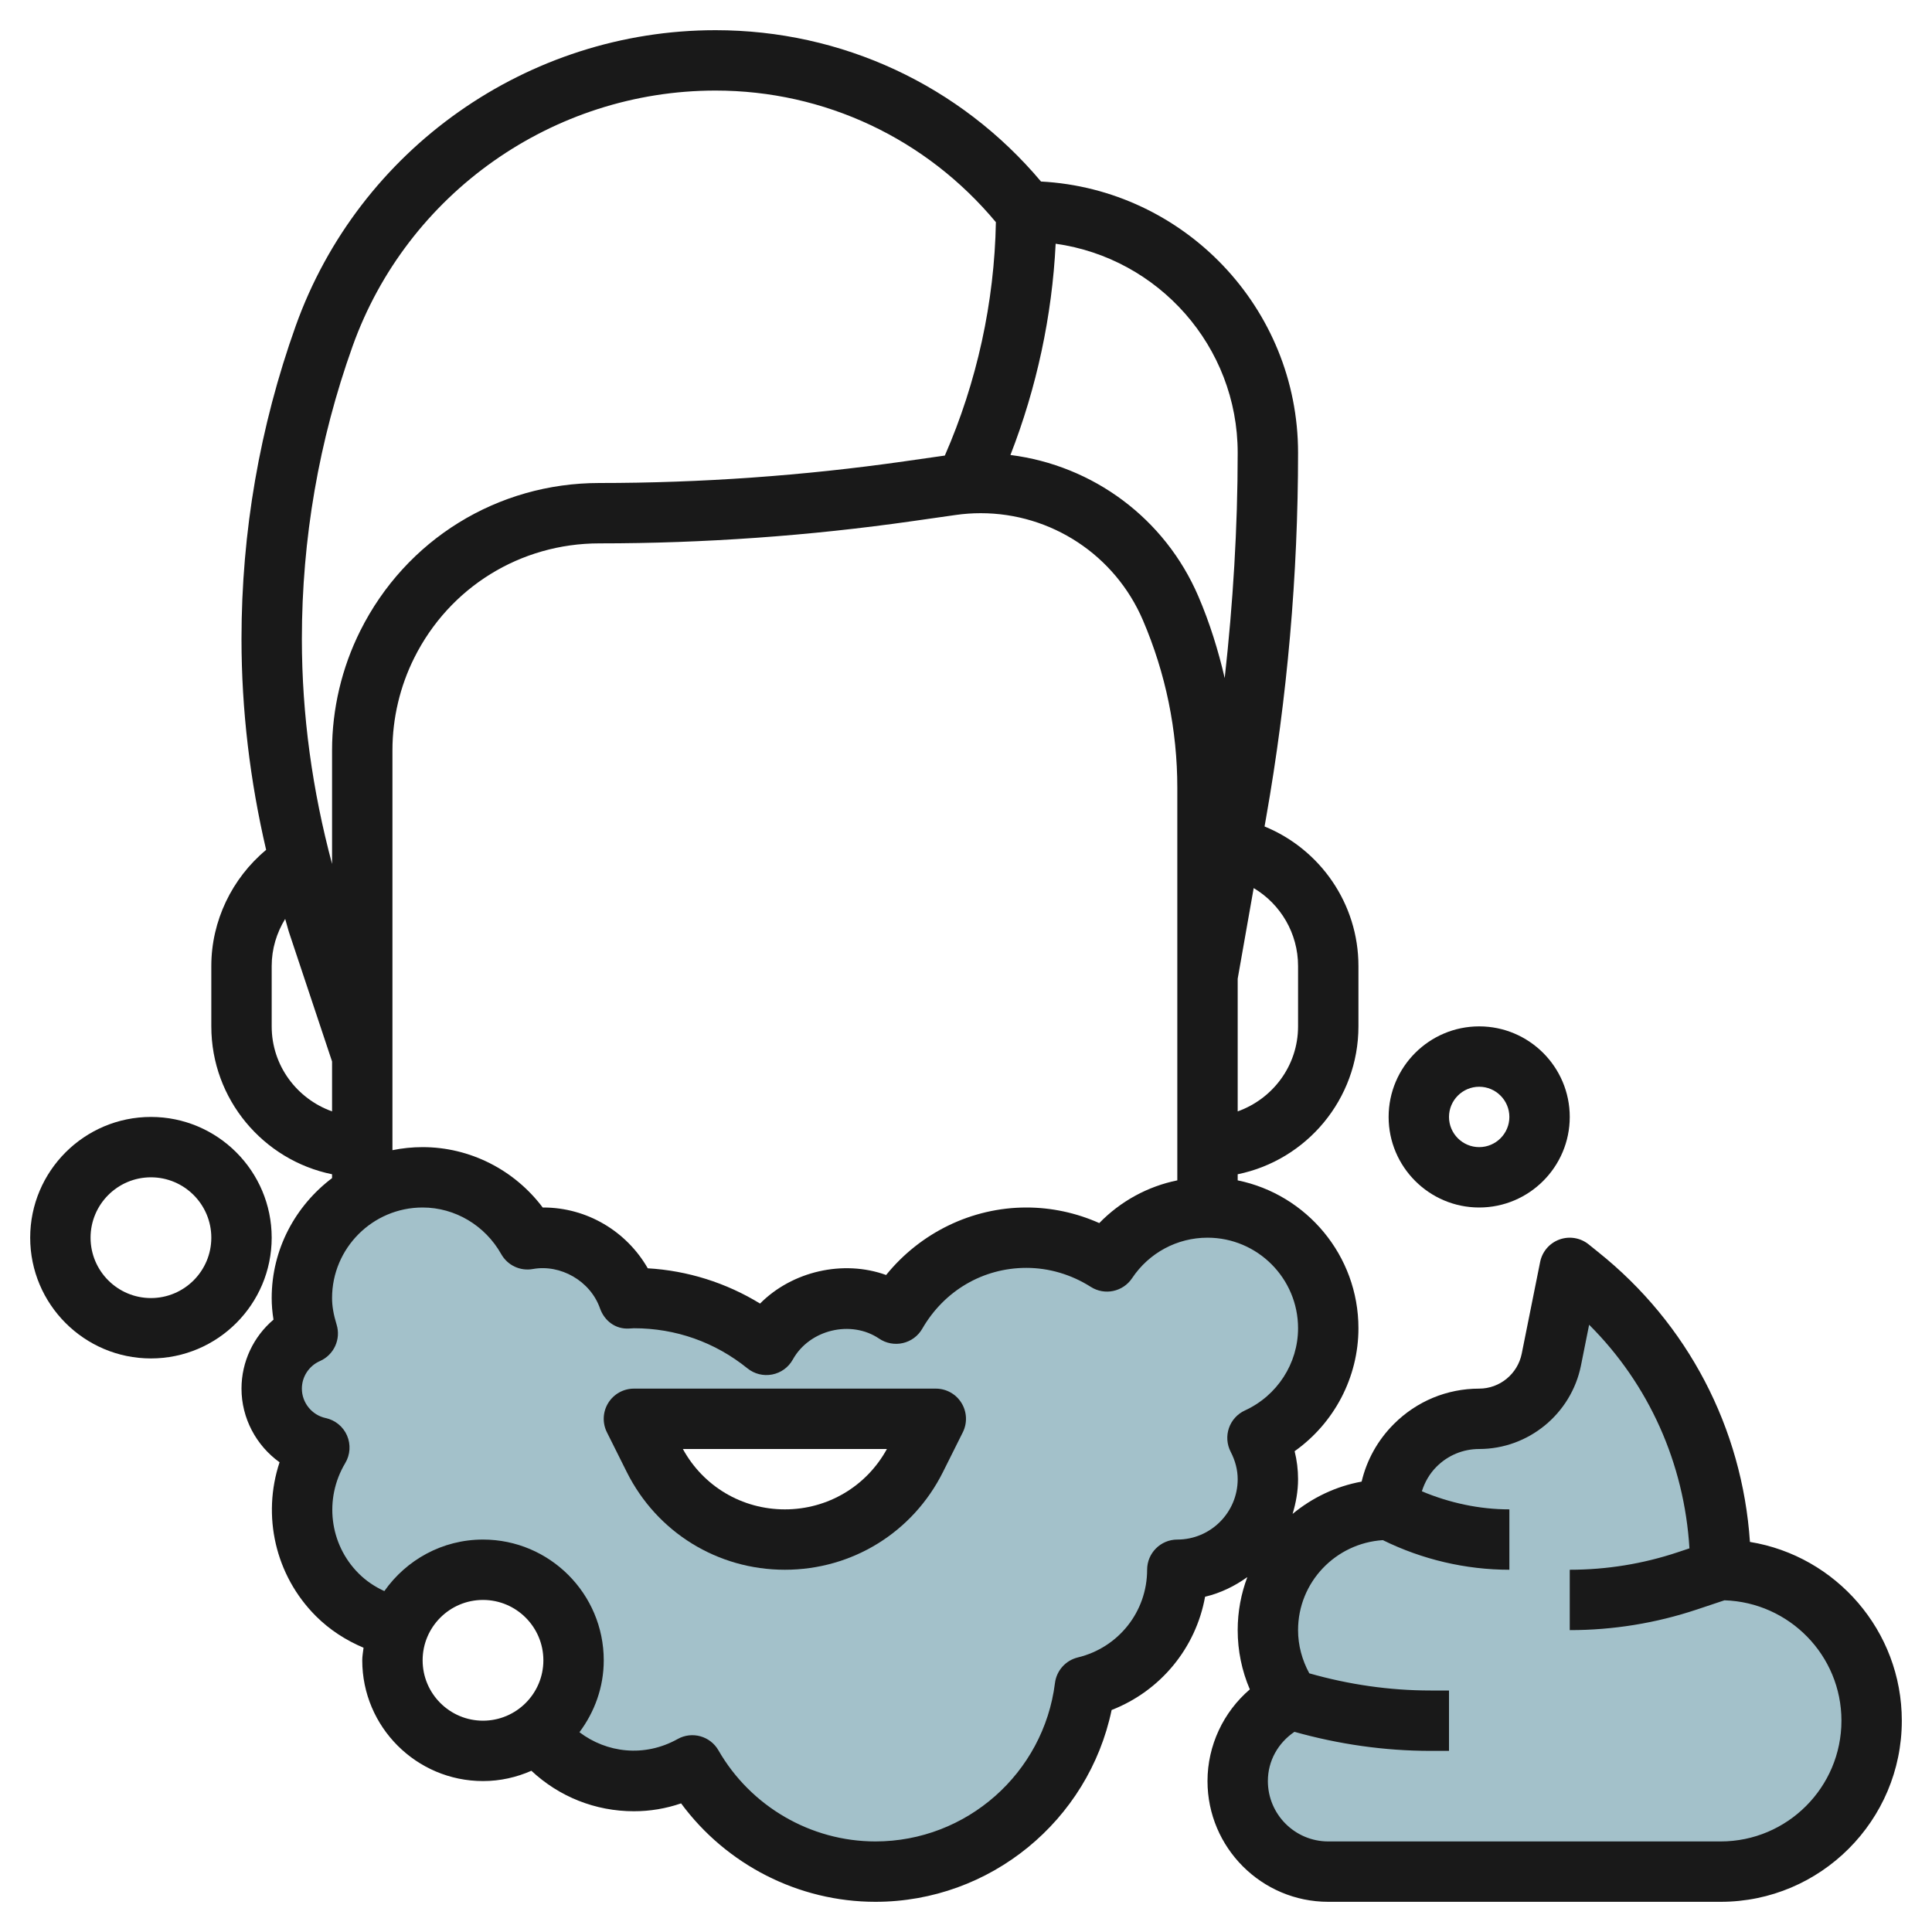
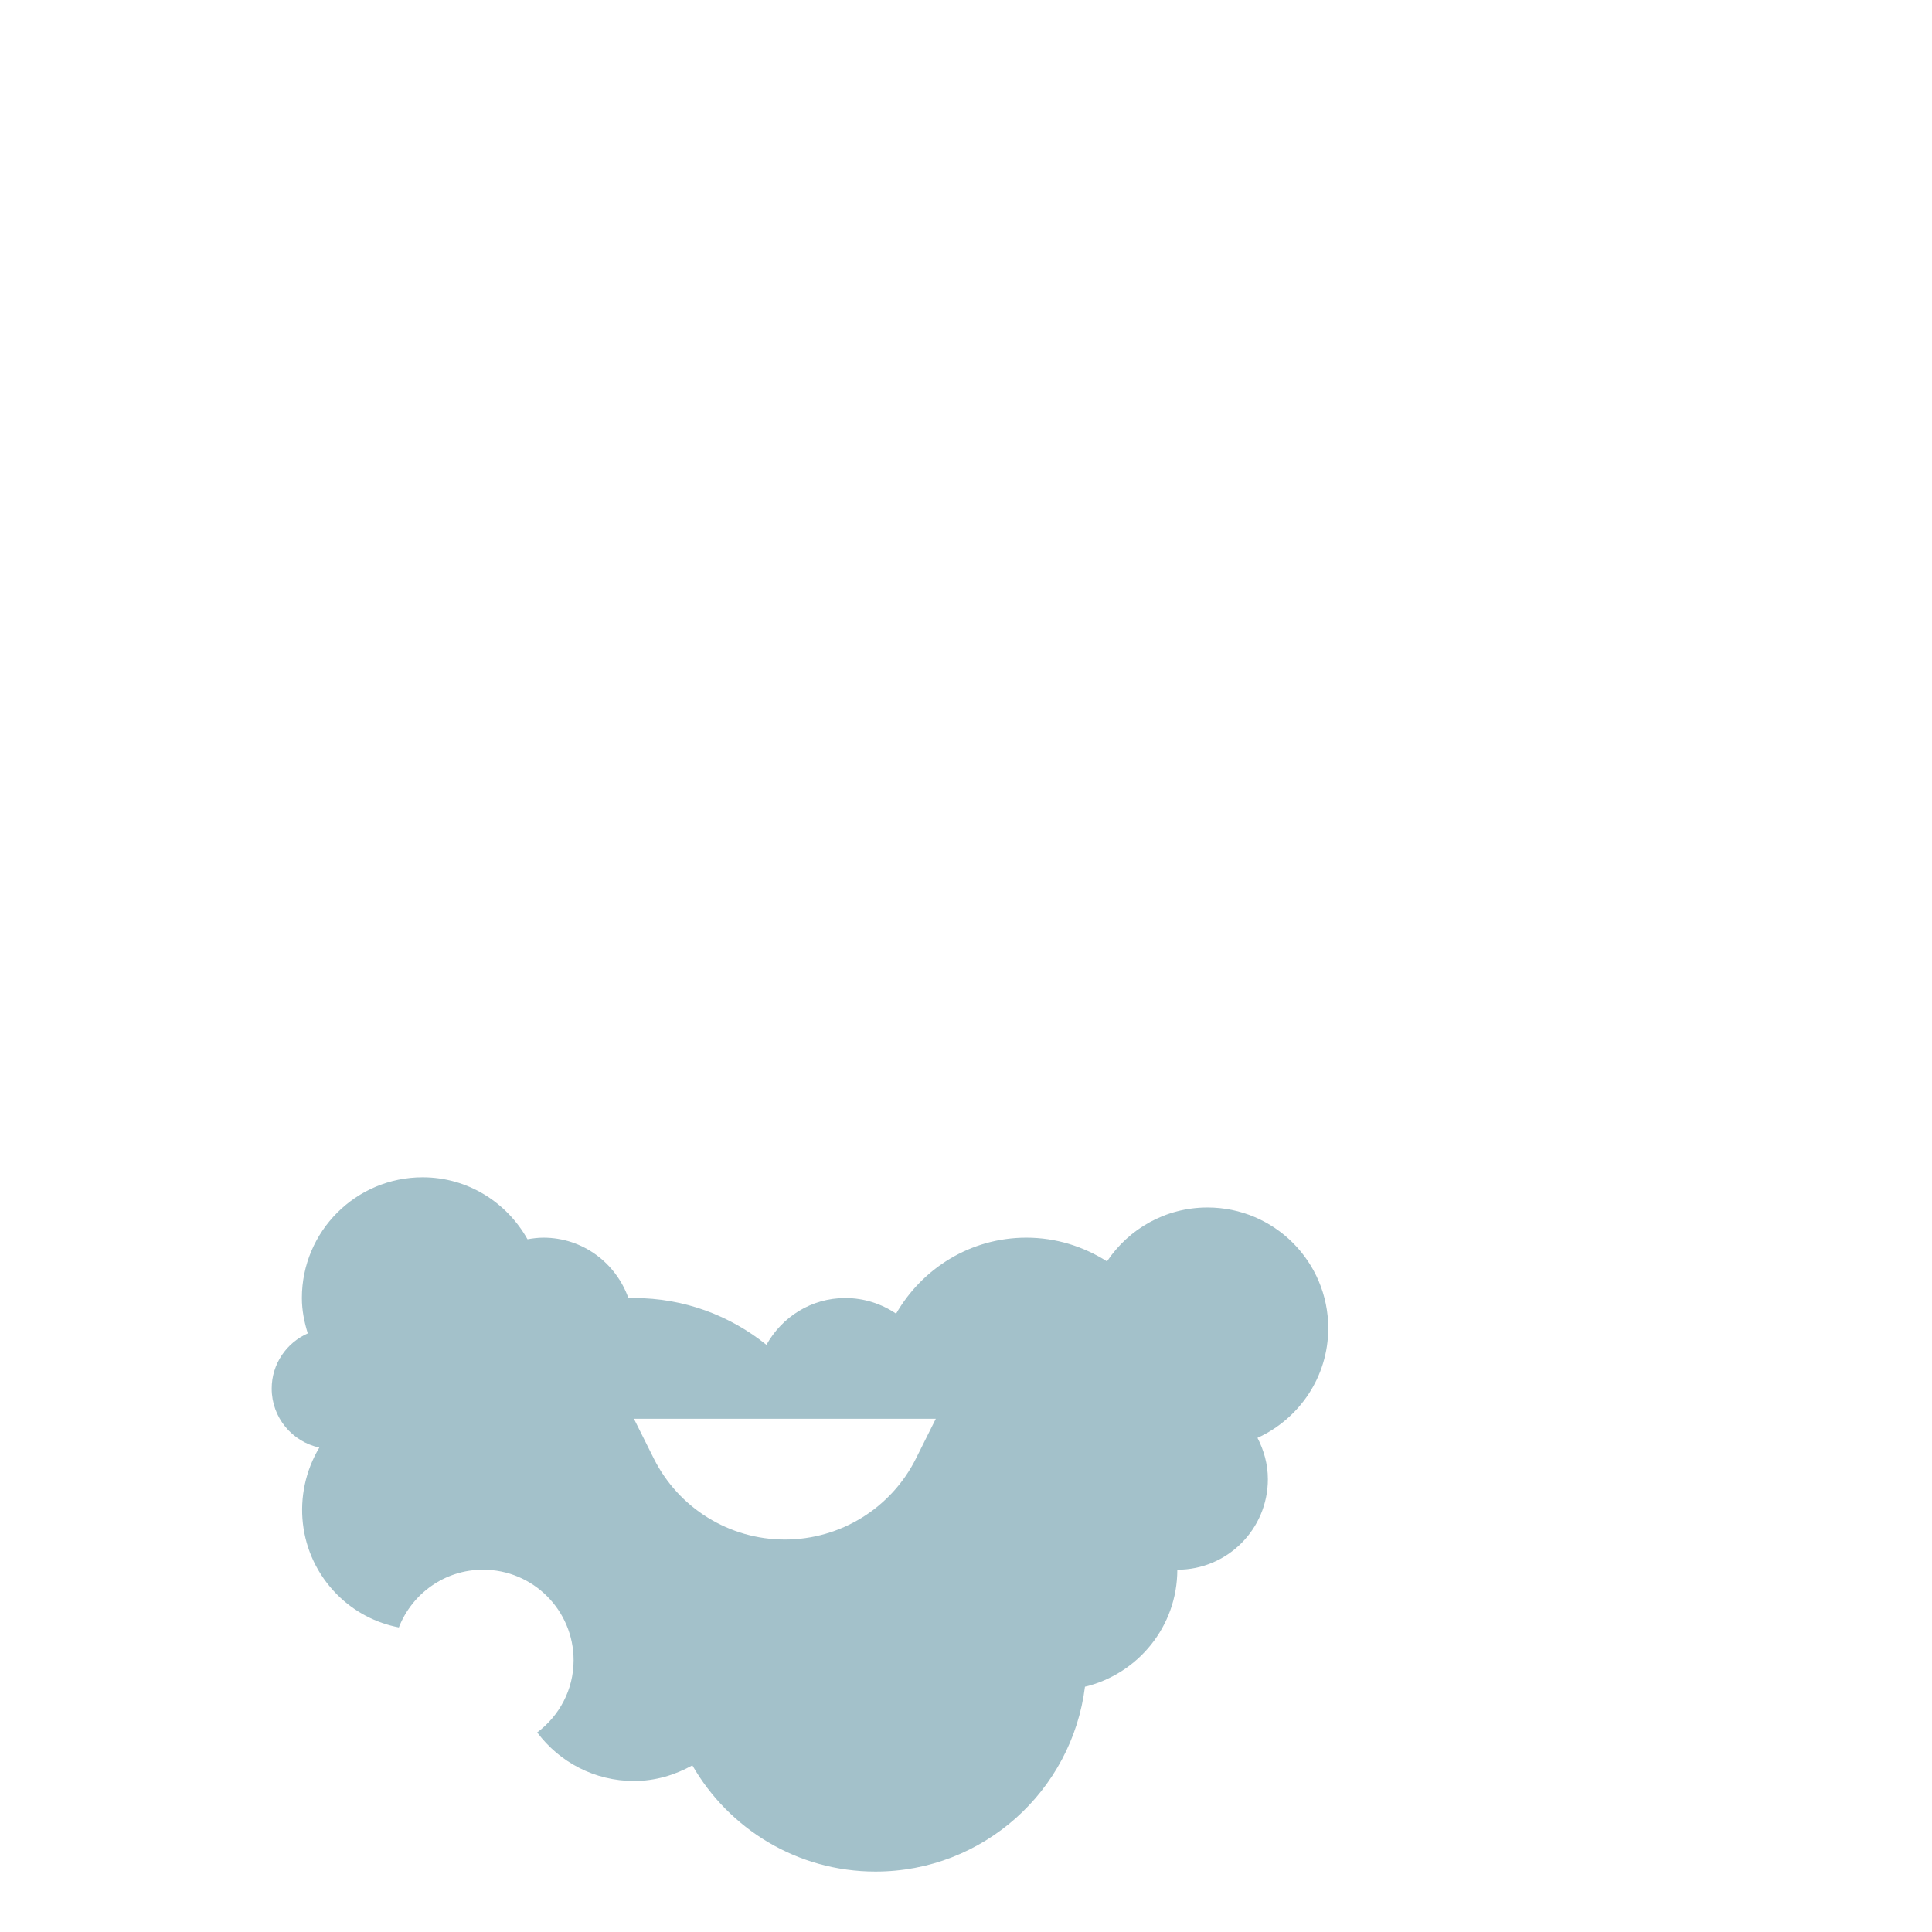
<svg xmlns="http://www.w3.org/2000/svg" id="Layer_3" enable-background="new 0 0 64 64" height="512" viewBox="0 0 64 64" width="512">
  <g>
-     <path d="m62 56.999c0 2.76-2.24 5-5 5h-13c-1.66 0-3-1.34-3-3 0-1.2.7-2.23 1.72-2.71-.45-.65-.72-1.44-.72-2.29 0-2.21 1.79-4 4-4 0-.83.34-1.58.88-2.12s1.29-.88 2.12-.88c1.16 0 2.16-.82 2.39-1.96l.61-3.04.31.25c2.97 2.37 4.69 5.96 4.69 9.75 2.76 0 5 2.24 5 5z" fill="#a3c1ca" />
    <path d="m40 39.999c-1.39 0-2.612.71-3.329 1.786-.774-.492-1.686-.786-2.671-.786-1.853 0-3.452 1.02-4.316 2.518-.48-.326-1.06-.518-1.684-.518-1.128 0-2.099.63-2.611 1.551-1.201-.968-2.726-1.551-4.389-1.551-.061 0-.12.008-.181.009-.411-1.167-1.511-2.009-2.819-2.009-.18 0-.355.023-.526.053-.685-1.219-1.976-2.053-3.474-2.053-2.209 0-4 1.791-4 4 0 .411.08.799.195 1.172-.703.31-1.195 1.01-1.195 1.828 0 .959.676 1.759 1.578 1.953-.919 1.536-.73 3.551.594 4.875.578.578 1.288.937 2.033 1.082l.006.004c.436-1.119 1.517-1.915 2.79-1.915 1.657 0 3 1.343 3 3 0 .982-.479 1.846-1.208 2.393l.009.007c.73.972 1.891 1.6 3.2 1.6.705 0 1.358-.198 1.933-.518 1.208 2.101 3.47 3.518 6.067 3.518 3.568 0 6.507-2.672 6.939-6.123 1.752-.423 3.059-1.992 3.059-3.876 1.657 0 3-1.343 3-3 0-.496-.132-.956-.344-1.368 1.38-.631 2.344-2.015 2.344-3.632 0-2.209-1.791-4-4-4zm-9.658 8.317c-.822 1.644-2.503 2.683-4.342 2.683s-3.519-1.039-4.342-2.683l-.658-1.317h10z" fill="#a3c1ca" />
    <g fill="#191919">
-       <path d="m57.969 51.078c-.254-3.77-2.057-7.233-5.032-9.606l-.31-.25c-.272-.219-.637-.281-.968-.162-.329.119-.571.401-.64.744l-.61 3.039c-.135.67-.727 1.157-1.409 1.157-1.067 0-2.071.417-2.827 1.173-.534.534-.898 1.191-1.067 1.907-.859.156-1.64.535-2.287 1.07.11-.366.181-.749.181-1.15 0-.312-.038-.623-.114-.927 1.307-.927 2.114-2.443 2.114-4.073 0-2.414-1.721-4.434-4-4.899v-.202c2.279-.465 4-2.484 4-4.899v-2c0-2.06-1.264-3.867-3.11-4.622l.052-.296c.702-3.979 1.058-8.044 1.058-12.082 0-4.8-3.777-8.734-8.515-8.987-2.686-3.191-6.595-5.013-10.782-5.013-6.226 0-11.815 3.939-13.909 9.801-1.19 3.335-1.794 6.822-1.794 10.362 0 2.361.282 4.701.816 6.99-1.133.942-1.816 2.356-1.816 3.847v2c0 2.414 1.721 4.434 4 4.899v.127c-1.207.913-2 2.347-2 3.974 0 .233.02.471.06.715-.662.561-1.06 1.392-1.06 2.285 0 .986.492 1.888 1.261 2.44-.585 1.764-.15 3.741 1.204 5.096.456.455.994.801 1.578 1.047-.015.139-.043.274-.043.417 0 2.206 1.794 4 4 4 .571 0 1.111-.124 1.603-.341.917.857 2.112 1.341 3.397 1.341.532 0 1.054-.087 1.562-.261 1.498 2.031 3.89 3.261 6.438 3.261 3.802 0 7.058-2.689 7.824-6.354 1.622-.632 2.79-2.055 3.096-3.752.514-.122.983-.352 1.4-.651-.206.546-.32 1.138-.32 1.757 0 .68.137 1.344.402 1.963-.874.749-1.402 1.857-1.402 3.037 0 2.206 1.794 4 4 4h13c3.309 0 6-2.691 6-6 0-2.979-2.182-5.458-5.031-5.922zm-26.309-34.019c.273-.039.55-.059.826-.059 2.341 0 4.45 1.391 5.373 3.542.757 1.767 1.141 3.637 1.141 5.56v12.999c-.983.2-1.884.693-2.585 1.415-.763-.339-1.583-.516-2.415-.516-1.808 0-3.515.838-4.646 2.236-1.42-.514-3.114-.125-4.176.946-1.122-.688-2.403-1.092-3.72-1.168-.703-1.228-2.017-2.014-3.458-2.014-.007 0-.015 0-.022 0-.938-1.248-2.41-2-3.978-2-.342 0-.677.035-1 .101v-13.247c0-1.059.25-2.119.724-3.065 1.168-2.337 3.517-3.789 6.13-3.789 3.461 0 6.954-.248 10.382-.738zm11.34 14.941v2c0 1.302-.839 2.402-2 2.816v-4.394l.53-3.003c.889.528 1.47 1.497 1.47 2.581zm-2-17c0 2.487-.155 4.983-.43 7.463-.214-.921-.495-1.828-.873-2.709-1.107-2.582-3.488-4.336-6.225-4.682.869-2.23 1.38-4.608 1.498-6.998 3.401.476 6.03 3.396 6.03 6.926zm-29.322-3.526c1.81-5.069 6.643-8.474 12.025-8.474 3.614 0 6.98 1.591 9.287 4.36-.048 2.649-.629 5.302-1.691 7.731l-1.346.192c-3.334.476-6.732.717-10.099.717-3.375 0-6.41 1.875-7.919 4.895-.612 1.222-.935 2.591-.935 3.959v3.765c-.652-2.431-1-4.929-1-7.456 0-3.31.564-6.571 1.678-9.689zm-2.678 22.526v-2c0-.566.164-1.098.447-1.56.049.154.083.311.134.465l1.419 4.258v1.653c-1.161-.414-2-1.514-2-2.816zm5 21c0-1.103.897-2 2-2s2 .897 2 2-.897 2-2 2-2-.897-2-2zm26.767-6.909c.155.299.233.605.233.909 0 1.103-.897 2-2 2-.552 0-1 .448-1 1 0 1.384-.944 2.579-2.296 2.905-.404.098-.705.436-.757.848-.375 2.991-2.931 5.247-5.947 5.247-2.137 0-4.13-1.156-5.2-3.017-.272-.475-.876-.643-1.353-.375-1.104.615-2.352.457-3.252-.226.499-.668.805-1.487.805-2.382 0-2.206-1.794-4-4-4-1.352 0-2.544.678-3.268 1.707-.314-.144-.605-.337-.853-.586-.968-.969-1.15-2.472-.442-3.655.165-.276.187-.616.059-.912-.128-.295-.392-.511-.707-.579-.457-.098-.789-.508-.789-.975 0-.395.235-.753.598-.913.465-.205.702-.725.552-1.21-.102-.332-.15-.611-.15-.877 0-1.654 1.346-3 3-3 1.07 0 2.067.591 2.603 1.543.208.371.627.571 1.048.495.911-.165 1.903.387 2.225 1.304.144.408.51.697.968.667l.156-.009c1.383 0 2.683.459 3.761 1.329.229.185.528.26.819.203.29-.056.54-.237.683-.496.555-.998 1.936-1.319 2.86-.692.23.156.516.209.785.147.271-.062.504-.234.643-.475.727-1.262 2.017-2.016 3.449-2.016.748 0 1.486.218 2.135.63.459.292 1.066.163 1.368-.29.559-.839 1.493-1.34 2.497-1.34 1.654 0 3 1.346 3 3 0 1.166-.691 2.234-1.76 2.723-.249.114-.44.324-.53.583-.089.258-.068.542.057.785zm16.233 12.909h-13c-1.103 0-2-.897-2-2 0-.672.339-1.264.88-1.631 1.468.412 2.981.631 4.508.631h.612v-2h-.612c-1.361 0-2.709-.197-4.016-.569-.24-.442-.372-.929-.372-1.431 0-1.589 1.245-2.88 2.809-2.981 1.297.64 2.744.981 4.191.981v-2c-.993 0-1.983-.214-2.899-.599.096-.302.254-.583.486-.814.378-.379.88-.587 1.413-.587 1.63 0 3.047-1.162 3.371-2.763l.271-1.353c1.982 1.975 3.152 4.594 3.323 7.407l-.384.128c-1.156.386-2.361.581-3.581.581v2c1.435 0 2.853-.23 4.214-.684l.911-.304c2.147.068 3.875 1.825 3.875 3.988 0 2.206-1.794 4-4 4z" />
-       <path d="m46 37c0 1.654 1.346 3 3 3s3-1.346 3-3-1.346-3-3-3-3 1.346-3 3zm4 0c0 .551-.449 1-1 1s-1-.449-1-1 .449-1 1-1 1 .449 1 1z" />
-       <path d="m5 45c2.206 0 4-1.794 4-4s-1.794-4-4-4-4 1.794-4 4 1.794 4 4 4zm0-6c1.103 0 2 .897 2 2s-.897 2-2 2-2-.897-2-2 .897-2 2-2z" />
-       <path d="m31 46h-10c-.347 0-.668.179-.851.474s-.199.663-.044.973l.658 1.317c.999 1.996 3.005 3.236 5.237 3.236s4.238-1.24 5.236-3.236l.658-1.317c.155-.31.138-.678-.044-.973s-.503-.474-.85-.474zm-5 4c-1.42 0-2.702-.763-3.379-2h6.759c-.678 1.237-1.96 2-3.38 2z" />
-     </g>
+       </g>
  </g>
</svg>